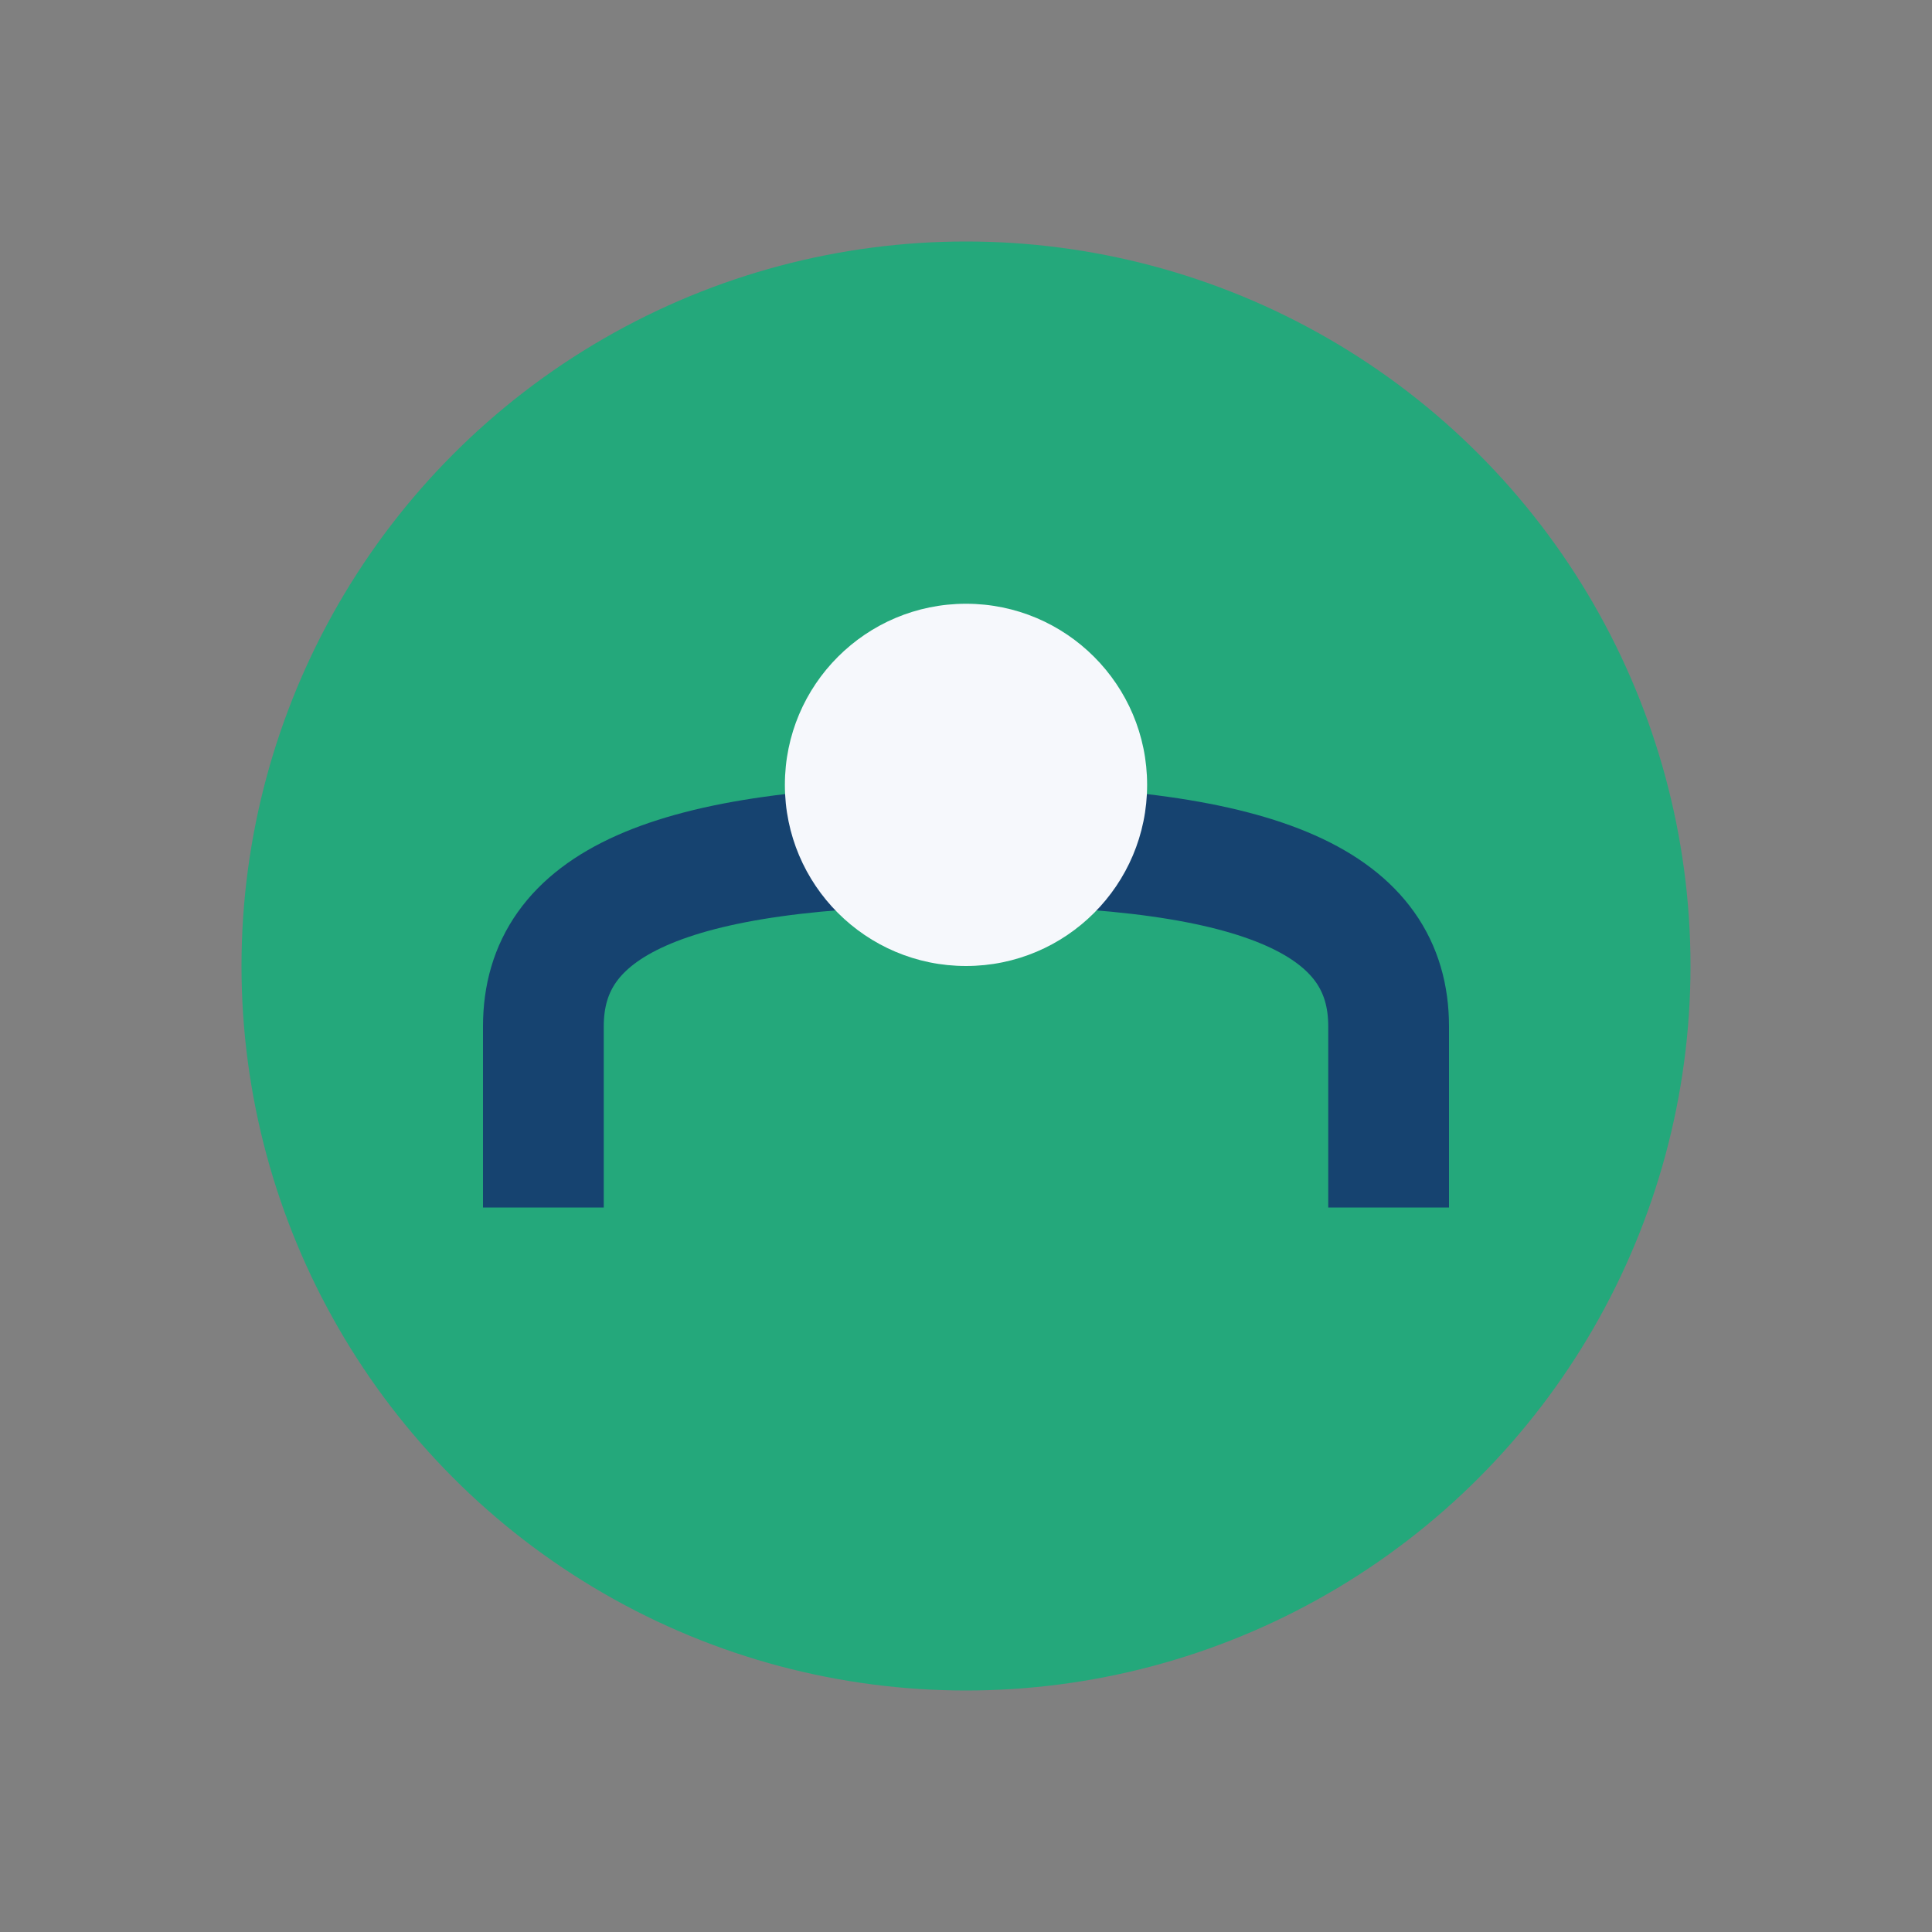
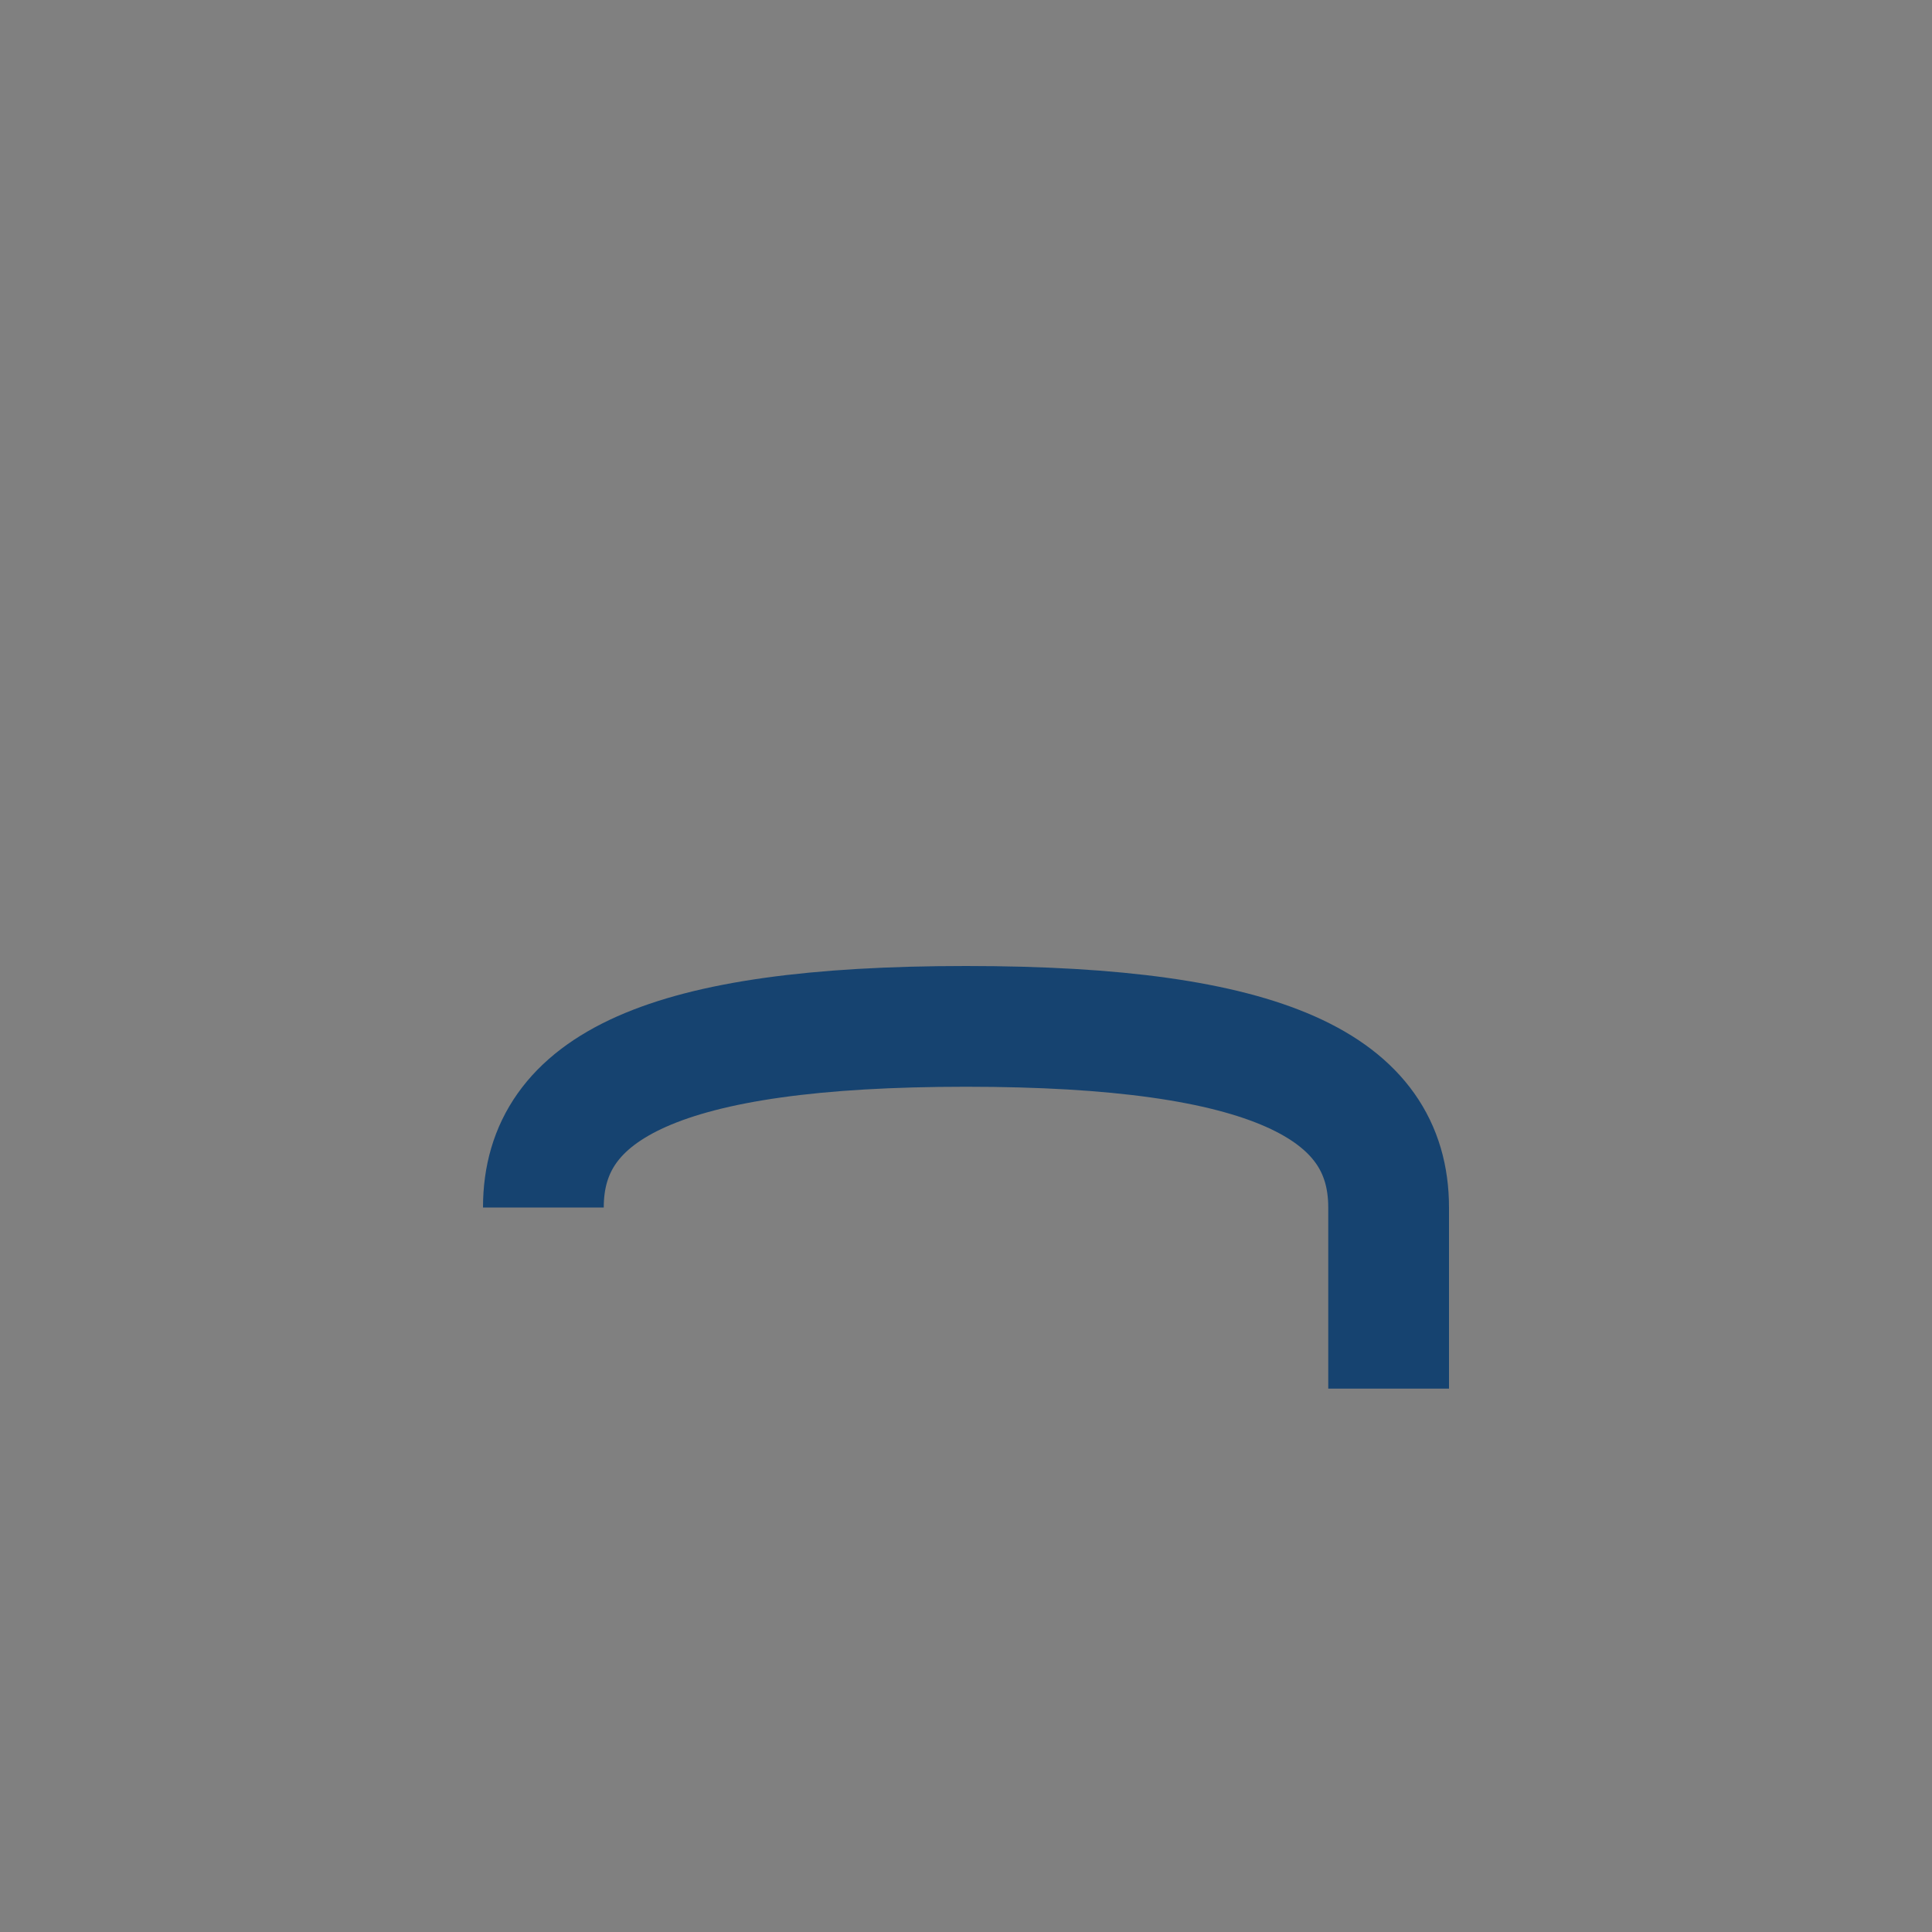
<svg xmlns="http://www.w3.org/2000/svg" width="32" height="32" viewBox="0 0 32 32">
  <rect x="0" y="0" width="32" height="32" fill="#808080" stroke="none" />
-   <circle cx="16" cy="16" r="12" fill="#24A87B" />
-   <path d="M9 20v-3c0-2 2-3 7-3s7 1 7 3v3" stroke="#164370" stroke-width="2" fill="none" />
-   <circle cx="16" cy="13" r="3" fill="#F6F8FC" />
+   <path d="M9 20c0-2 2-3 7-3s7 1 7 3v3" stroke="#164370" stroke-width="2" fill="none" />
</svg>